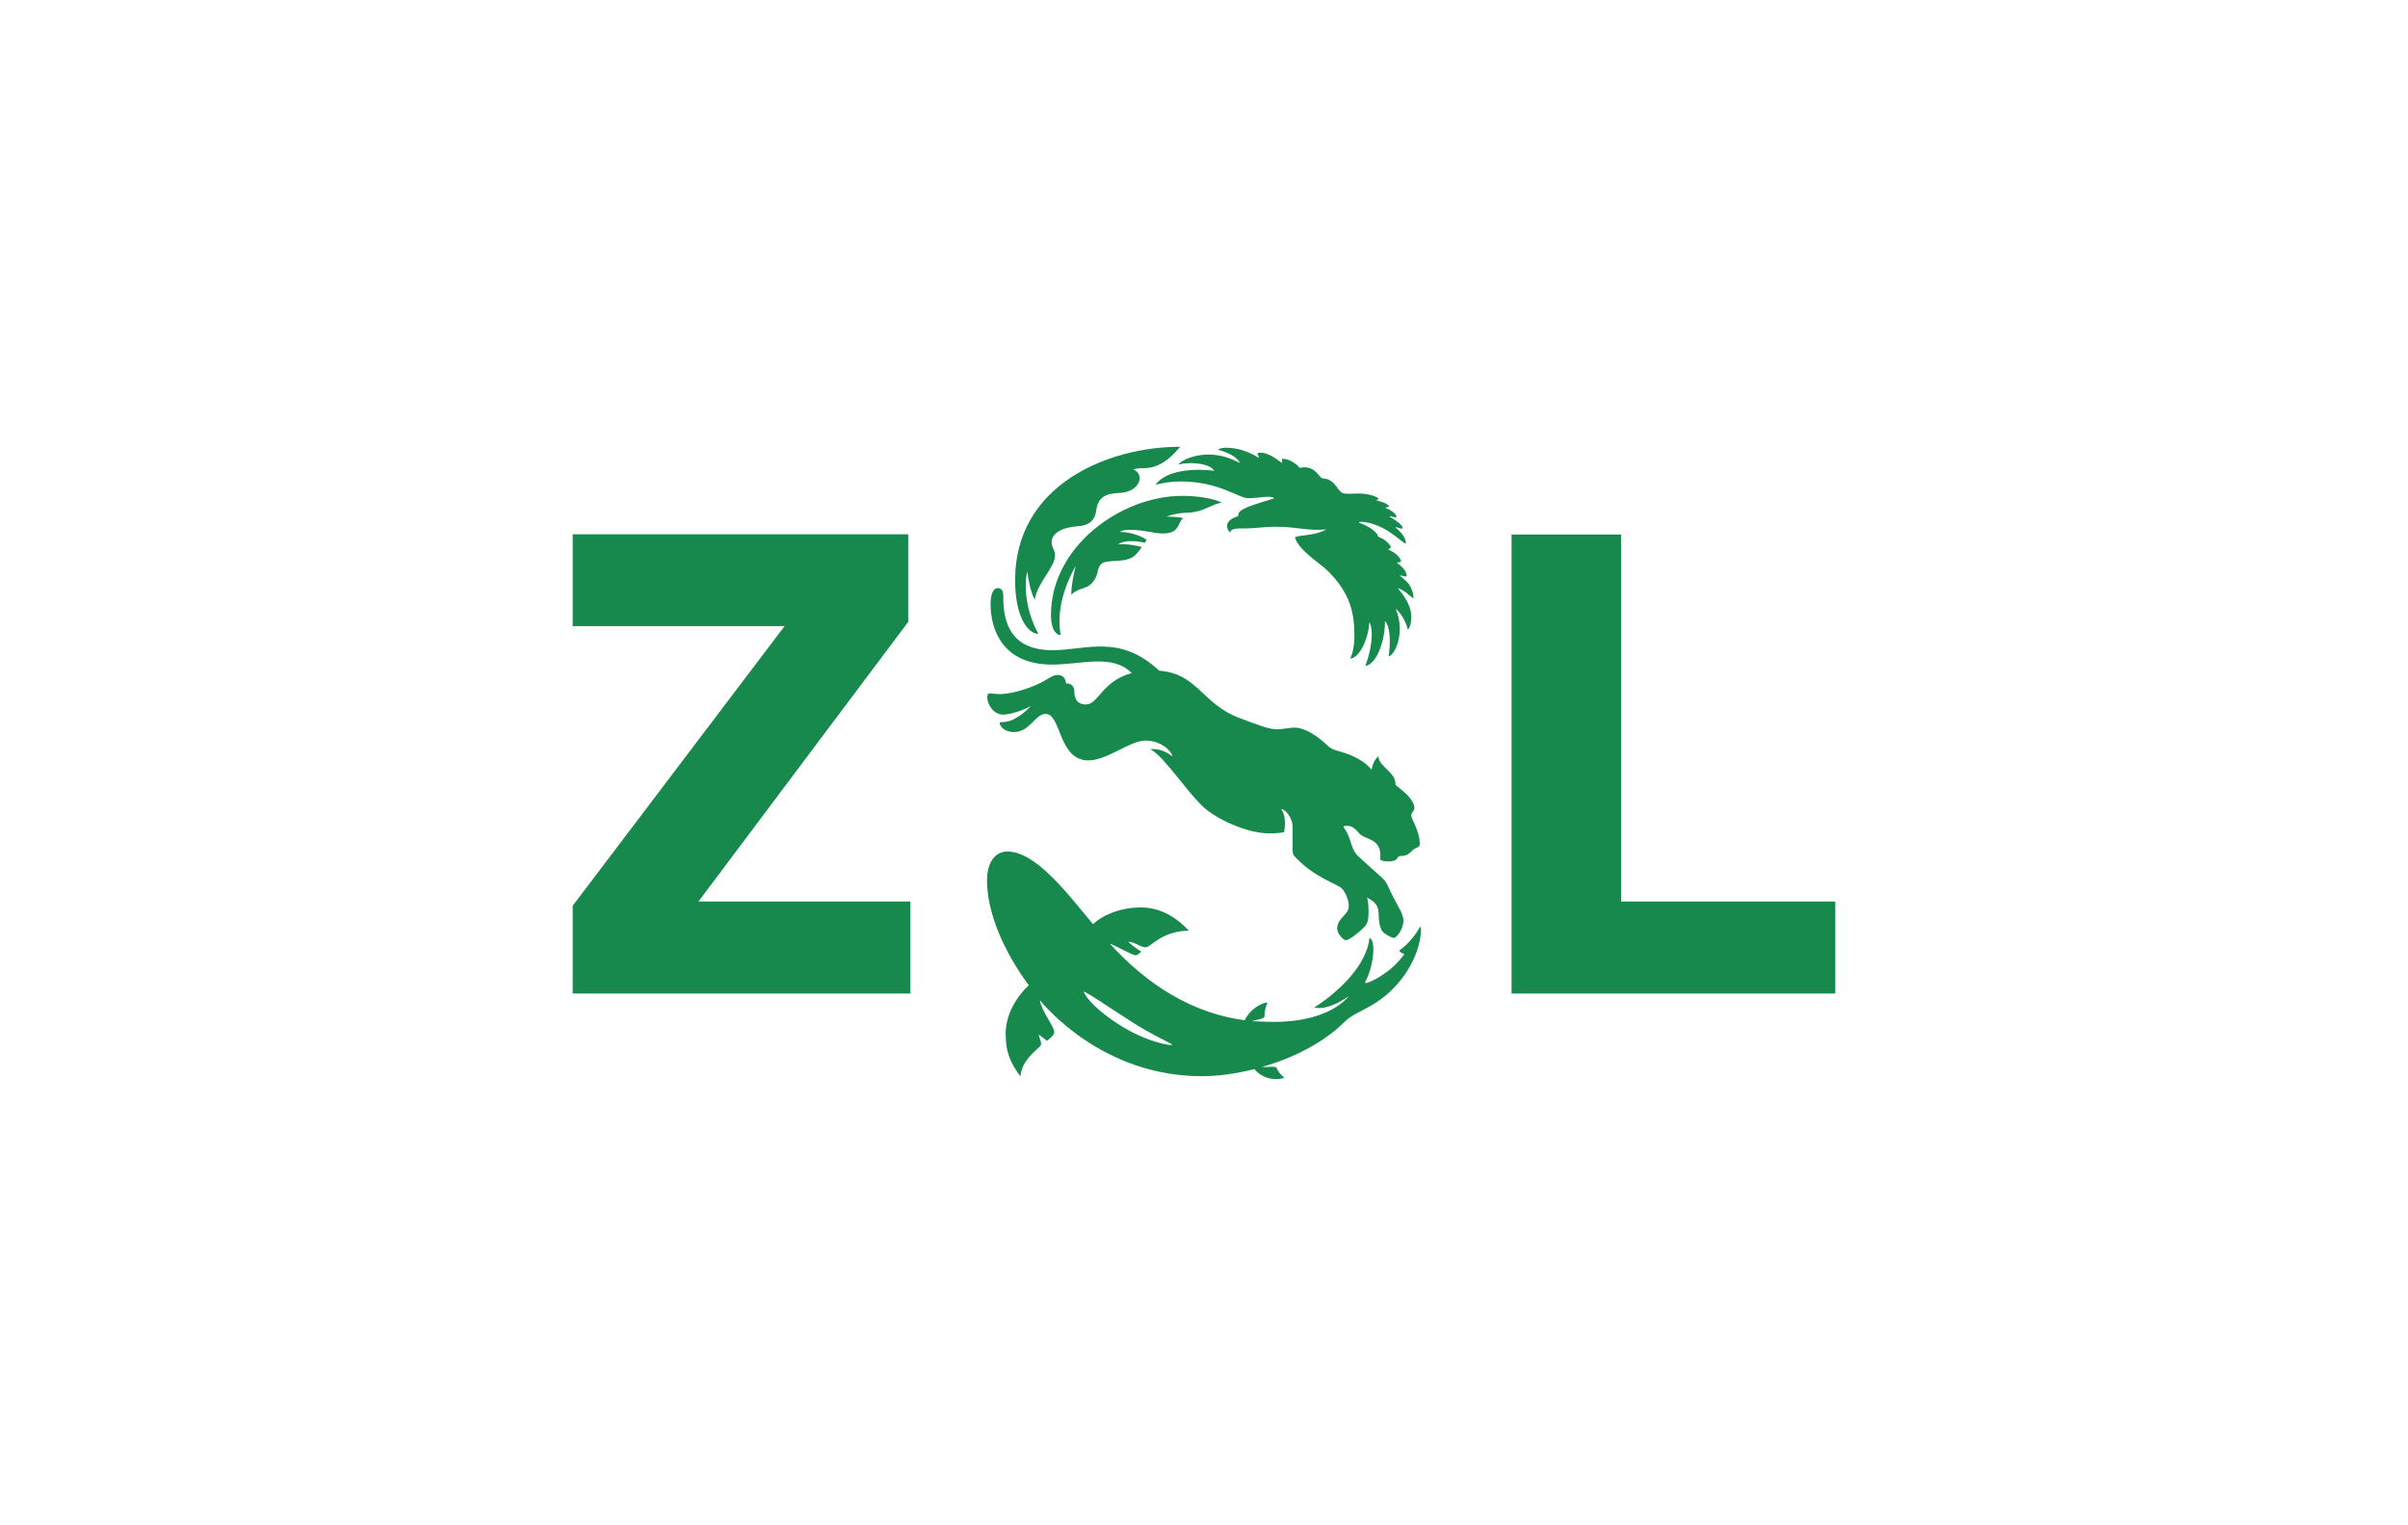
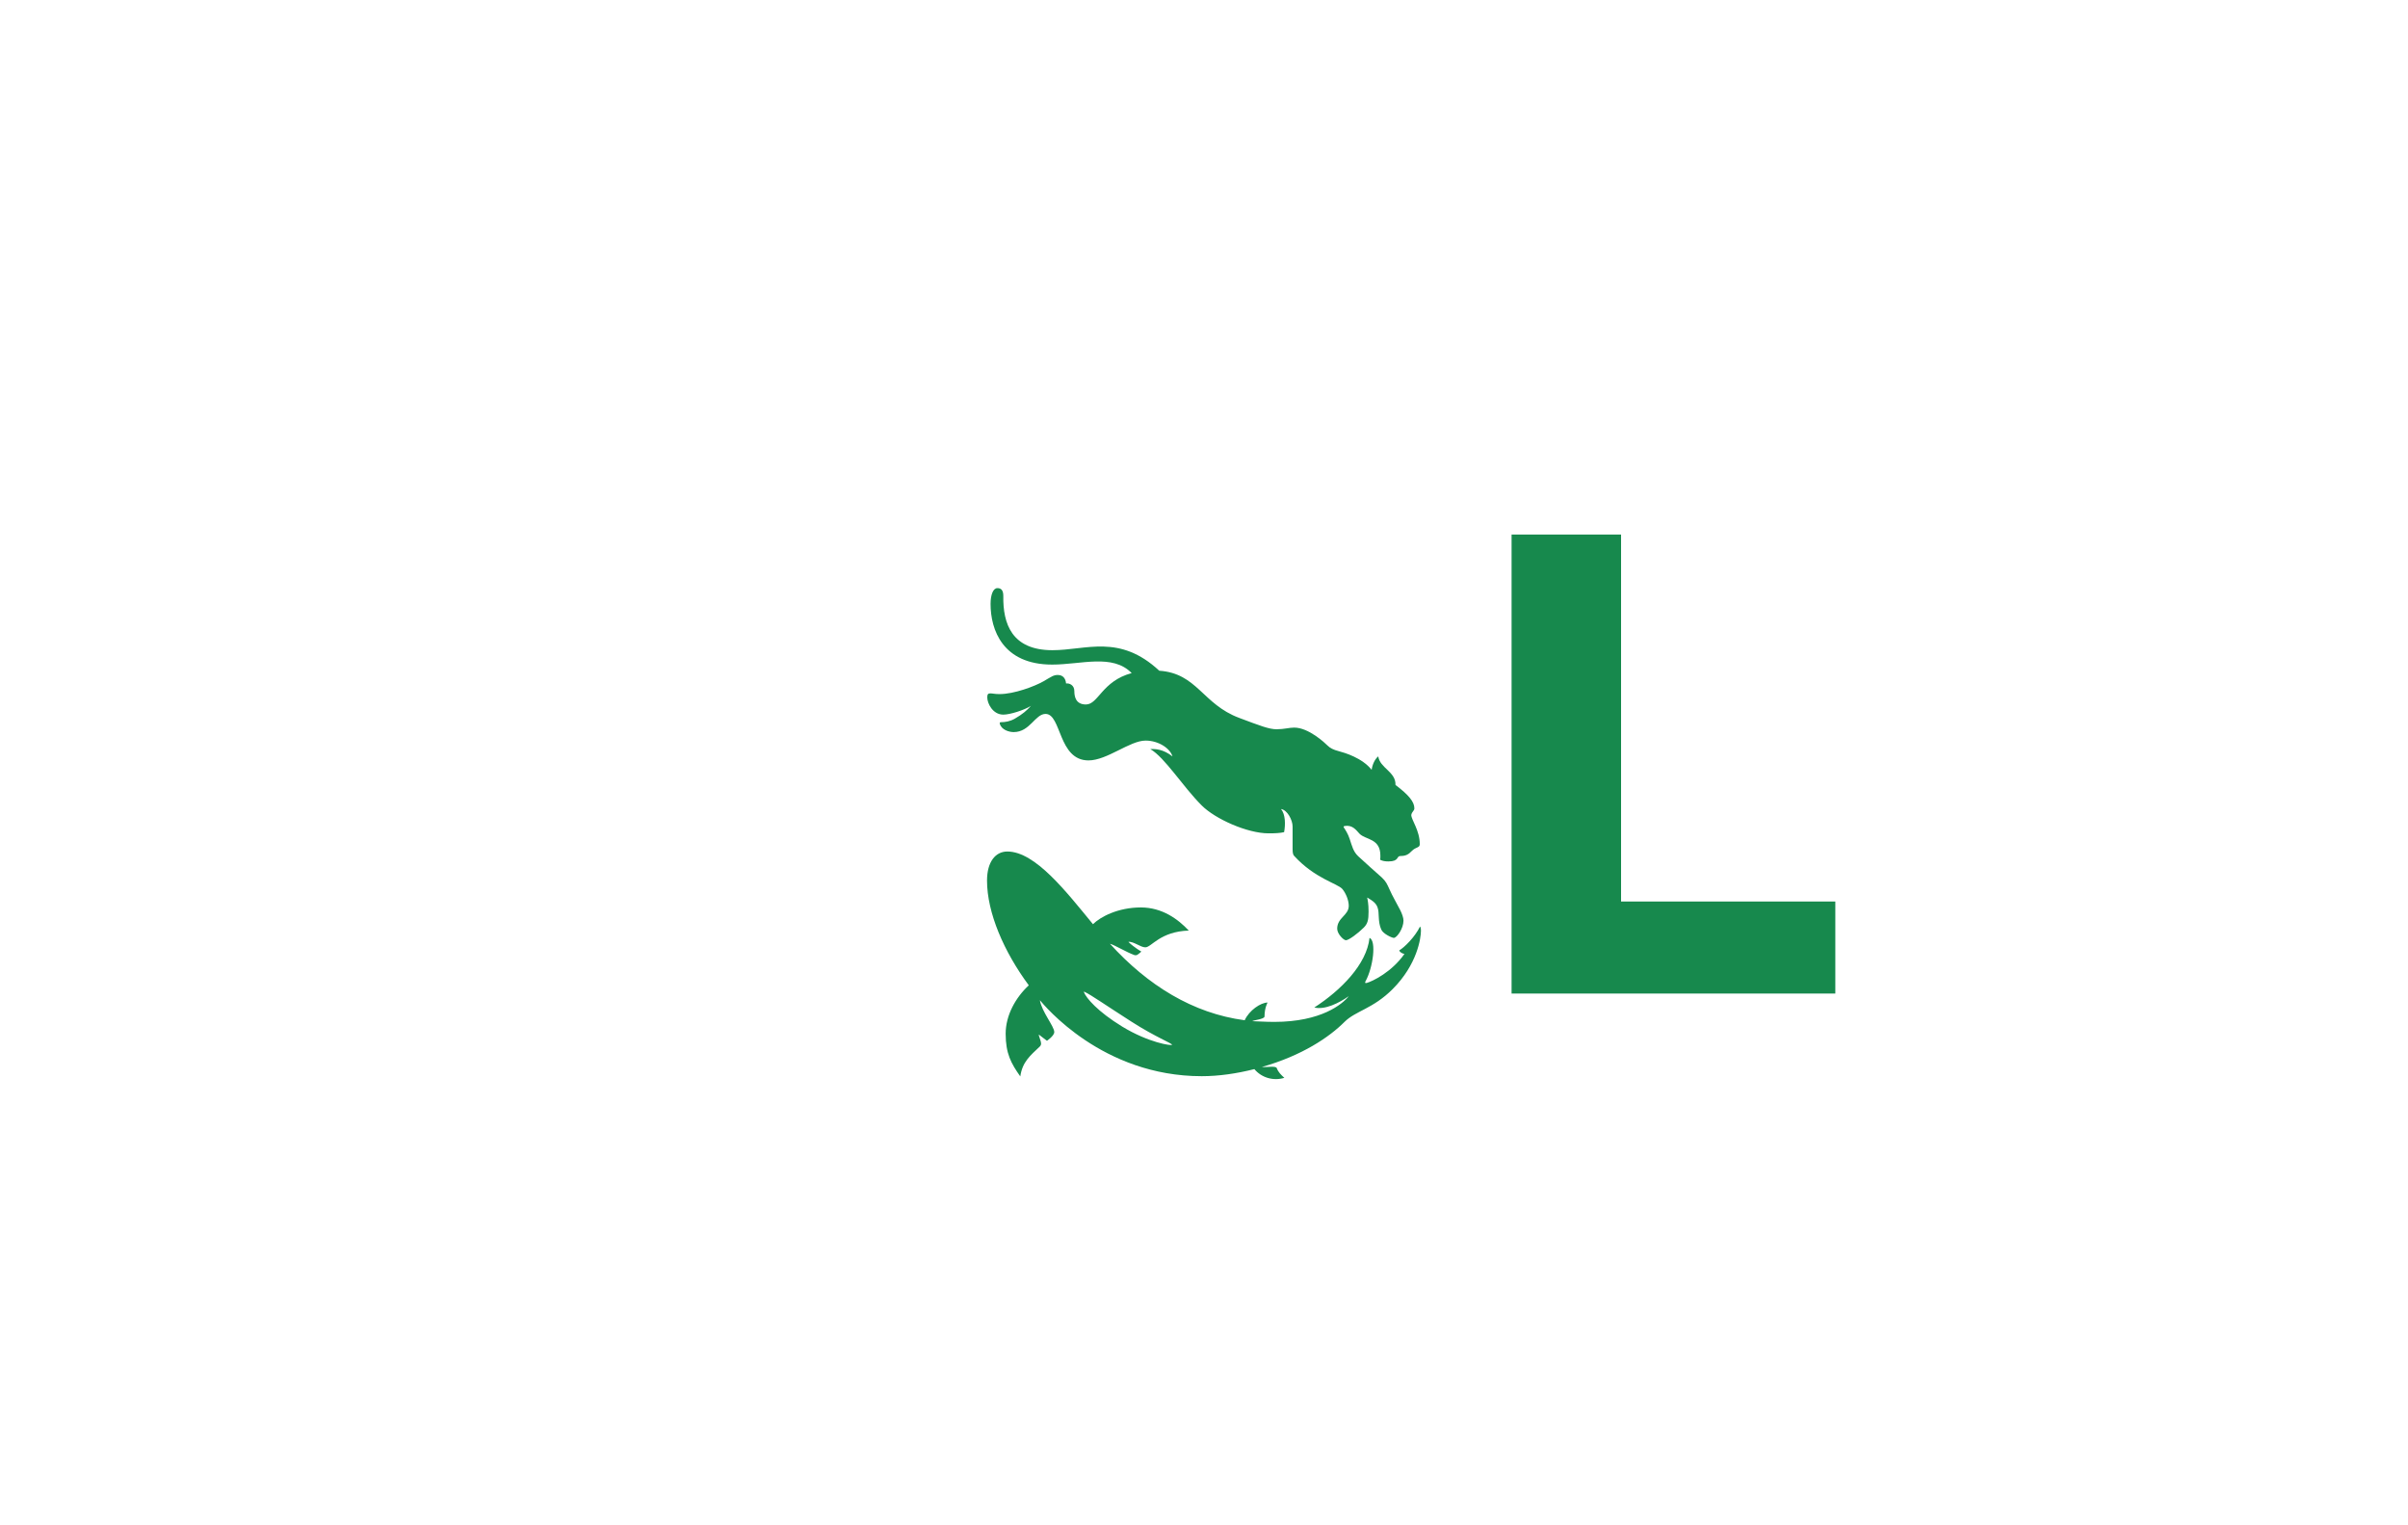
<svg xmlns="http://www.w3.org/2000/svg" version="1.1" id="图层_1" x="0px" y="0px" viewBox="0 0 1020.5 646.3" style="enable-background:new 0 0 1020.5 646.3;" xml:space="preserve">
  <SCRIPT id="allow-copy_script">(function agent() {
    let unlock = false
    document.addEventListener('allow_copy', (event) =&gt; {
      unlock = event.detail.unlock
    })

    const copyEvents = [
      'copy',
      'cut',
      'contextmenu',
      'selectstart',
      'mousedown',
      'mouseup',
      'mousemove',
      'keydown',
      'keypress',
      'keyup',
    ]
    const rejectOtherHandlers = (e) =&gt; {
      if (unlock) {
        e.stopPropagation()
        if (e.stopImmediatePropagation) e.stopImmediatePropagation()
      }
    }
    copyEvents.forEach((evt) =&gt; {
      document.documentElement.addEventListener(evt, rejectOtherHandlers, {
        capture: true,
      })
    })
  })()</SCRIPT>
  <style type="text/css">
	.st0{fill:#17894D;}
</style>
-   <path class="st0" d="M517.9,213.1c-3.1-1.9-10.7-3-16.8-3c-26.2,0-55.7,21.6-55.7,50.4c0,7,2.6,8.6,4.1,8.6  c-2.1-11.7,2.8-23,6.4-29.4c-0.3,1.2-1.9,7.5-1.9,12.3c3.1-3.1,6.1-2.2,8.4-4.6c3.6-3.6,2.1-6.2,4.3-8.4c2.3-2.3,10.5-0.1,14.2-3.6  c1.4-1.3,2.2-2.5,3-3.6c-3-0.9-7.8-1.5-10.1-1.1c0.8-0.6,2.6-1.4,5.5-1.4c2.4,0,4.3,0.3,5.9,0.7c0.5-0.8,0.7-1.2,0.7-1.2  c-1.3-1.3-6.5-3.4-11.2-3.4c0.7-0.7,2.4-0.9,4-0.9c5.4,0,9.9,1.3,12.8,1.5c8.6,0.5,7.2-3.9,9.9-6.5c-1-0.2-3.4-0.6-7-0.6  c1.8-0.8,5.7-1.6,7.7-1.6C510.5,217.3,513.8,213.1,517.9,213.1z" />
-   <path class="st0" d="M499.5,196.8c6.2-1.4,13.5-0.1,15.1,2.7c-6.4-0.9-19.9-1-24.9,5.9c3.3-0.8,6.7-1.4,10.7-1.4  c16.1,0,24.6,7.1,28.5,7.1c4.7,0,9.9-1.4,11.1,0.1c-14.8,4.3-15.1,5.3-15.3,7.5c-7.1,2.1-4.2,6.5-3.3,7c0-1.7,2.5-1.8,5.4-1.8  c6.6,0,7.8-0.7,14.1-0.7c8.8,0,13.6,1.9,21.2,1.1c-4.9,2.8-10.3,2.2-13.3,3.3c1.2,5.3,10.4,10.9,13.7,14.1c10,9.8,11.5,18.4,11.5,28  c0,3.2-0.6,7-1.8,9.4c4.5-0.4,8-9.9,8.1-15.5c2,3.2,1,11.7-1.7,18.6c5.4-0.9,8.6-12.4,8.3-19.1c2.3,2.3,2.5,9,1.6,15  c2.5-0.3,7.3-9.9,3-20.1c1.5,1.1,4.1,4.4,5.1,8.7c0,0,0,0,0.1,0c1-0.8,1.4-3.1,1.4-5.5c0-6.1-5.8-11.9-5.7-12  c0.1-0.1,1.8,0.7,3.2,1.7c1.7,1.2,3.2,2.7,3.4,2.6c0.2-0.2-0.2-4.4-2.7-6.9c-2.3-2.2-3-2.5-3-2.7c0-0.3,2.6,0.6,2.8,0.3  c0.2-0.2-0.1-2.1-1.8-3.8c-1.5-1.5-2.2-1.7-2.2-2c0-0.2,1.2,0,1.6-0.4c0.2-0.2,0-1.2-1.5-2.7c-1.9-1.9-3.8-2.2-3.8-2.5  c0-0.3,1-0.4,1-0.9c0-0.4-0.2-0.9-1.2-1.9c-2.1-2.1-3.8-2.3-4.1-2.6c-0.3-0.3,0-0.8-1.4-2.1c-2.6-2.6-6.8-3.7-6.8-3.9  c0-0.1,0.4-0.3,1-0.3c3,0,8,1.7,11.5,4c3.5,2.3,6.8,5.2,7.2,5.2c0.1,0,0.2-0.1,0.2-0.2c0-0.7-0.3-2.2-1.5-3.7  c-1.3-1.7-2.9-2.8-2.9-3c0-0.3,2.7,0.9,3,0.5c0.2-0.2-0.1-1-1.3-2.1c-1.8-1.7-4.3-2.8-4.3-3c0-0.3,2.8,0.6,3,0.4  c0.1-0.1,0.1-0.8-0.8-1.7c-1.5-1.5-3.9-2.2-3.9-2.4c0-0.1,0.6-0.1,1-0.2c0.4-0.1,0.6-0.2,0.6-0.4c0-0.3-1-1-2.2-1.5  c-1.4-0.6-3.2-0.9-3.2-1.1c0-0.1,1-0.3,1-0.5c0-0.4-3.1-2.3-8.6-2.3c-2.7,0-6.2,0.5-7.4-0.6c-1.7-1.7-2.3-3.2-3.7-4.3  c-2.8-2.2-3.5-0.7-5-2.1c-0.9-0.9-2.7-4.1-6.7-4.1c-0.7,0-1.3,0.1-1.6,0.2c-0.3,0.1-0.6,0-0.8-0.3c-1-1.3-4.2-3.5-6.7-3.5  c-0.3,0-0.6,0.1-0.5,0.7c0,0.3,0,0.7,0.1,0.9c0,0.1-0.1,0.2-0.2,0.1c-1.7-1.2-5.5-4.3-8.8-4.3c-0.9,0-1.3,0.2-1.5,0.3  c-0.1,0-0.1,0.1,0,0.2c0.1,0.2,0.6,1.3,0.7,1.7c0,0,0,0-0.1,0c-3.7-2.3-8.4-4.3-13.8-4.3c-1.4,0-3,0.3-3.5,0.9c0,0,7.5,1.7,9.3,5.6  c-4.5-2.3-8.4-3.6-13.4-3.6C504.1,192.7,499.5,196.1,499.5,196.8z" />
-   <path class="st0" d="M440.1,268.6c0,0-5.4-8.7-5.4-20.6c0-2,0.2-4,0.7-5.9c0.3,3.1,1.3,8.7,3.1,12c1.3-7.5,8.6-13.7,8.6-18.7  c0-2.6-1.4-3.2-1.4-5.8c0-3.6,4.5-6.2,10.9-6.6c5.1-0.3,7.5-2.6,8-6.8c0.7-5.4,3.9-7.1,9.5-7.3c9.2-0.3,11.2-8,6.2-10  c0.7-0.3,1.9-0.5,4.1-0.5c8.4,0,13-6.1,15.8-9.1c-30.9,0-70,16.3-70,56.5C430.2,261.8,435.8,268.6,440.1,268.6z" />
  <path class="st0" d="M599.4,342.5c0-2.7-2.3-5.6-8-9.9c0.2-5.6-6.6-7.1-7.3-12.1c-1.4,1.1-2.5,3.4-2.8,5.7c-4-5.1-11.6-7.3-13.9-7.9  c-2.3-0.6-3.7-1.3-4.8-2.4c-1.1-1.1-8-7.6-14.1-7.6c-2.3,0-4.2,0.7-7.5,0.7c-3.2,0-7-1.5-15.8-4.8c-15.6-5.8-17.8-18.9-33.9-20  c-16.9-15.7-30.9-8.7-45.3-8.7c-17.2,0-21-11.2-20.8-23c0-2.5-1-3.3-2.5-3.3c-1.8,0-2.9,2.8-2.9,6.7c0,10.9,5.1,25.7,26.1,25.7  c12.3,0,25.6-4.7,33.7,3.6c-12.6,3.4-14.1,13.3-19.4,13.3c-4.4,0-4.9-3.5-4.9-5.7c0-2.5-2.1-3.4-3.5-3.2c-0.2-2.1-1.3-3.6-3.5-3.6  c-1.8,0-2.5,0.6-6.1,2.7c-3.7,2.1-12.4,5.4-18.6,5.4c-2.1,0-2.8-0.3-3.9-0.3c-0.9,0-1.3,0.3-1.3,1.7c0,2.5,2.3,7.3,6.8,7.3  c2.9,0,8.8-1.9,11.7-3.7c-1.7,1.9-3.5,3.5-6.8,5.4c-2.1,1.2-4.1,1.5-5.9,1.5c-0.4,0-0.6,0.2-0.5,0.6c0.7,2.7,4,3.6,5.9,3.6  c6.9,0,9.1-7.7,13.5-7.7c6.8,0,5.3,19.7,18.2,19.7c7.9,0,17.5-8.4,24.2-8.4c5.5,0,10.4,3.3,11.4,6.7c-4-3.1-7.2-3.2-9.4-3.1  c6.2,3.6,13.7,15.8,21.8,23.9c5.7,5.7,19.3,11.8,28.3,11.8c2.9,0,4.9-0.1,6.6-0.5c0.6-3.2,0.6-7.5-1.3-9.8c2.7,0.4,4.9,4.7,4.9,7.4  v9.6c0,1.9,0.3,2.5,0.7,2.9c8.8,9.6,18.3,11.6,20.4,14c1.5,1.8,2.7,4.8,2.7,7.1c0,4.1-4.9,5-4.9,9.7c0,2.2,2.7,4.9,3.7,4.9  c1.2,0,5.1-2.9,7.6-5.4c1.6-1.6,2-3.2,2-6.7c0-3.4-0.4-5.1-0.6-6c2.6,1.5,3.8,2.5,4.4,4.2c0.9,2.3,0,5.9,1.6,9.4  c0.8,1.8,4.5,3.5,5.3,3.5c1.3,0,4.1-4,4.1-7.3c0-1.2-0.6-2.9-1.4-4.5c-0.9-1.8-3.5-6.3-4.5-8.7c-1.1-2.4-1.5-3.4-3.3-5.1  c-1.9-1.7-7.9-7-10-9c-2.1-2-2.6-4.3-3.6-7.3c-0.7-2.2-1.9-4-2.5-4.9c-0.2-0.3,0-0.5,0.3-0.6c3.4-0.6,4.9,1.7,6.4,3.3  c2.6,2.6,8.8,1.9,8.8,9.2c0,1,0,1.2-0.1,1.8c1,0.5,2,0.7,3.5,0.7c4.7,0,3.3-2.3,5.1-2.3c2.2,0,3.4-0.6,4.9-2.2  c1.7-1.7,3.3-1.2,3.3-2.8c0-5.9-3.6-10.3-3.6-12.4C598.4,343.8,599.4,343.6,599.4,342.5z" />
  <path class="st0" d="M475.6,435c-10.6-6.5-15.2-12.1-16.2-14.5c-0.1-0.3,0-0.4,0.3-0.2c2.9,1.4,8.4,5.3,19.8,12.6  c10.3,6.6,17.3,9.2,17.2,9.8C496.4,443.2,486.8,441.8,475.6,435z M593,402.7c0,0.4,0.9,1.3,2.2,1.5c-5.4,7.7-13.5,11.6-16,12.3  c-0.7,0.2-0.8-0.2-0.5-0.7c3.2-5.8,4.7-17.2,1.7-18.4c-1.2,11.2-12.1,22.2-23.4,29.5c4.5,1.1,10.5-1.9,14.6-4.8  c-2.6,3.3-11.6,10.9-31.6,10.9c-3.9,0-7.8-0.3-9.2-0.3c0-0.4,5.1-0.8,5.1-2c0-3.7,1.3-5.9,1.3-5.9c-2.9,0-7.8,3.3-9.7,7.5  c-22-2.9-41.1-14.8-57.1-32.4c1.8,0.4,7,3.6,10.4,4.8c0.4,0.1,0.9,0.1,1.3-0.2c0.6-0.4,1.2-0.9,1.6-1.3c0,0-3-1.7-5.5-4.1  c2.2-0.3,5.1,2.3,7.2,2.3c2.6,0,6.2-6.7,18.4-7.1c-4.6-4.9-11.3-9.8-20.3-9.8c-9.7,0-17.2,4-20.3,7.1  c-11.2-13.6-24.4-30.8-36.3-30.8c-5.1,0-8.6,4.5-8.6,12.3c0,13.7,7.2,30.2,17.7,44.4c-5.5,5.1-9.8,12.6-9.8,20.5  c0,8.4,2.3,12.6,6.2,18.1c0.9-6.2,4.2-8.8,8.3-12.7c0.8-0.8,0.5-1.7,0.2-2.7c-0.3-1.1-0.8-2.1-0.6-2.3l3.4,2.6c0,0,3.1-2.1,3.1-3.7  c0-2.4-5.3-8.6-6.1-13.5c1.9,2.2,26.4,32.2,68.6,32.2c7.2,0,14.8-1.1,22.3-3c3.1,3.7,8.1,5.1,12.7,3.7c-1.4-1.3-2.5-2.3-3.2-4.1  c-0.4-1.1-4.1-0.3-6.3-0.5c17.2-4.9,28.6-12.7,35-19.1c4.7-4.7,12-5.5,20.4-13.9c10.4-10.4,12-21.6,12-24.8c0-1.4-0.4-1.7-0.4-1.7  C599.6,397.1,595.1,401.5,593,402.7z" />
-   <path class="st0" d="M384.9,263.5v-37.1H242.7v38.9h89.8l-89.8,118.5V421h143.1V382H296L384.9,263.5z" />
  <path class="st0" d="M687,382V226.5h-46.4V421h137.2V382H687z" />
</svg>